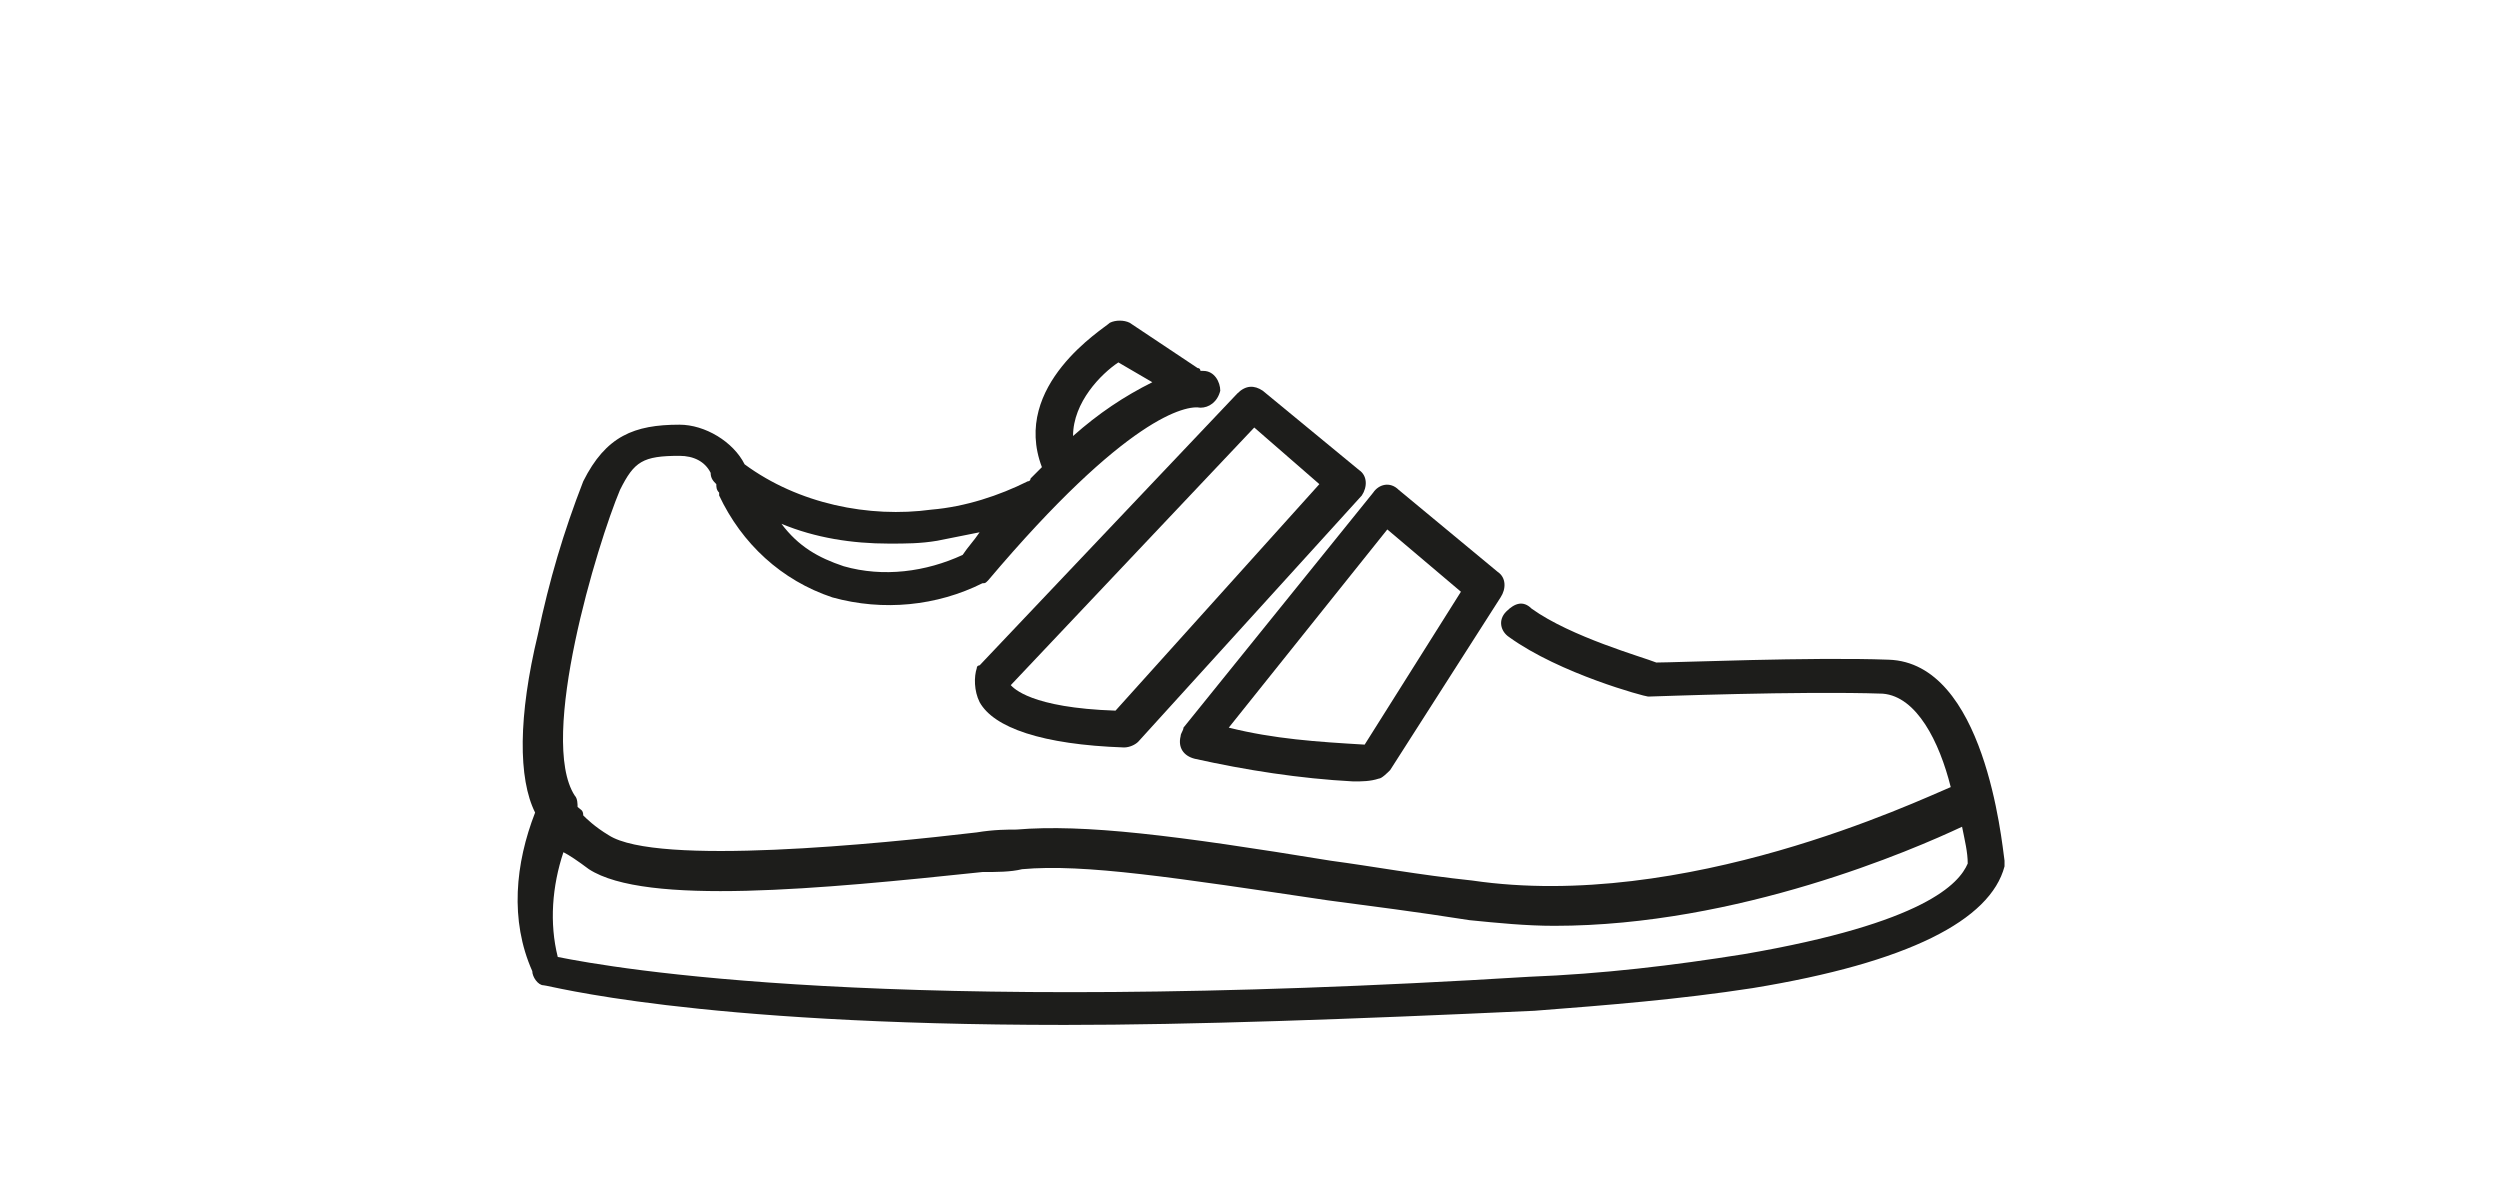
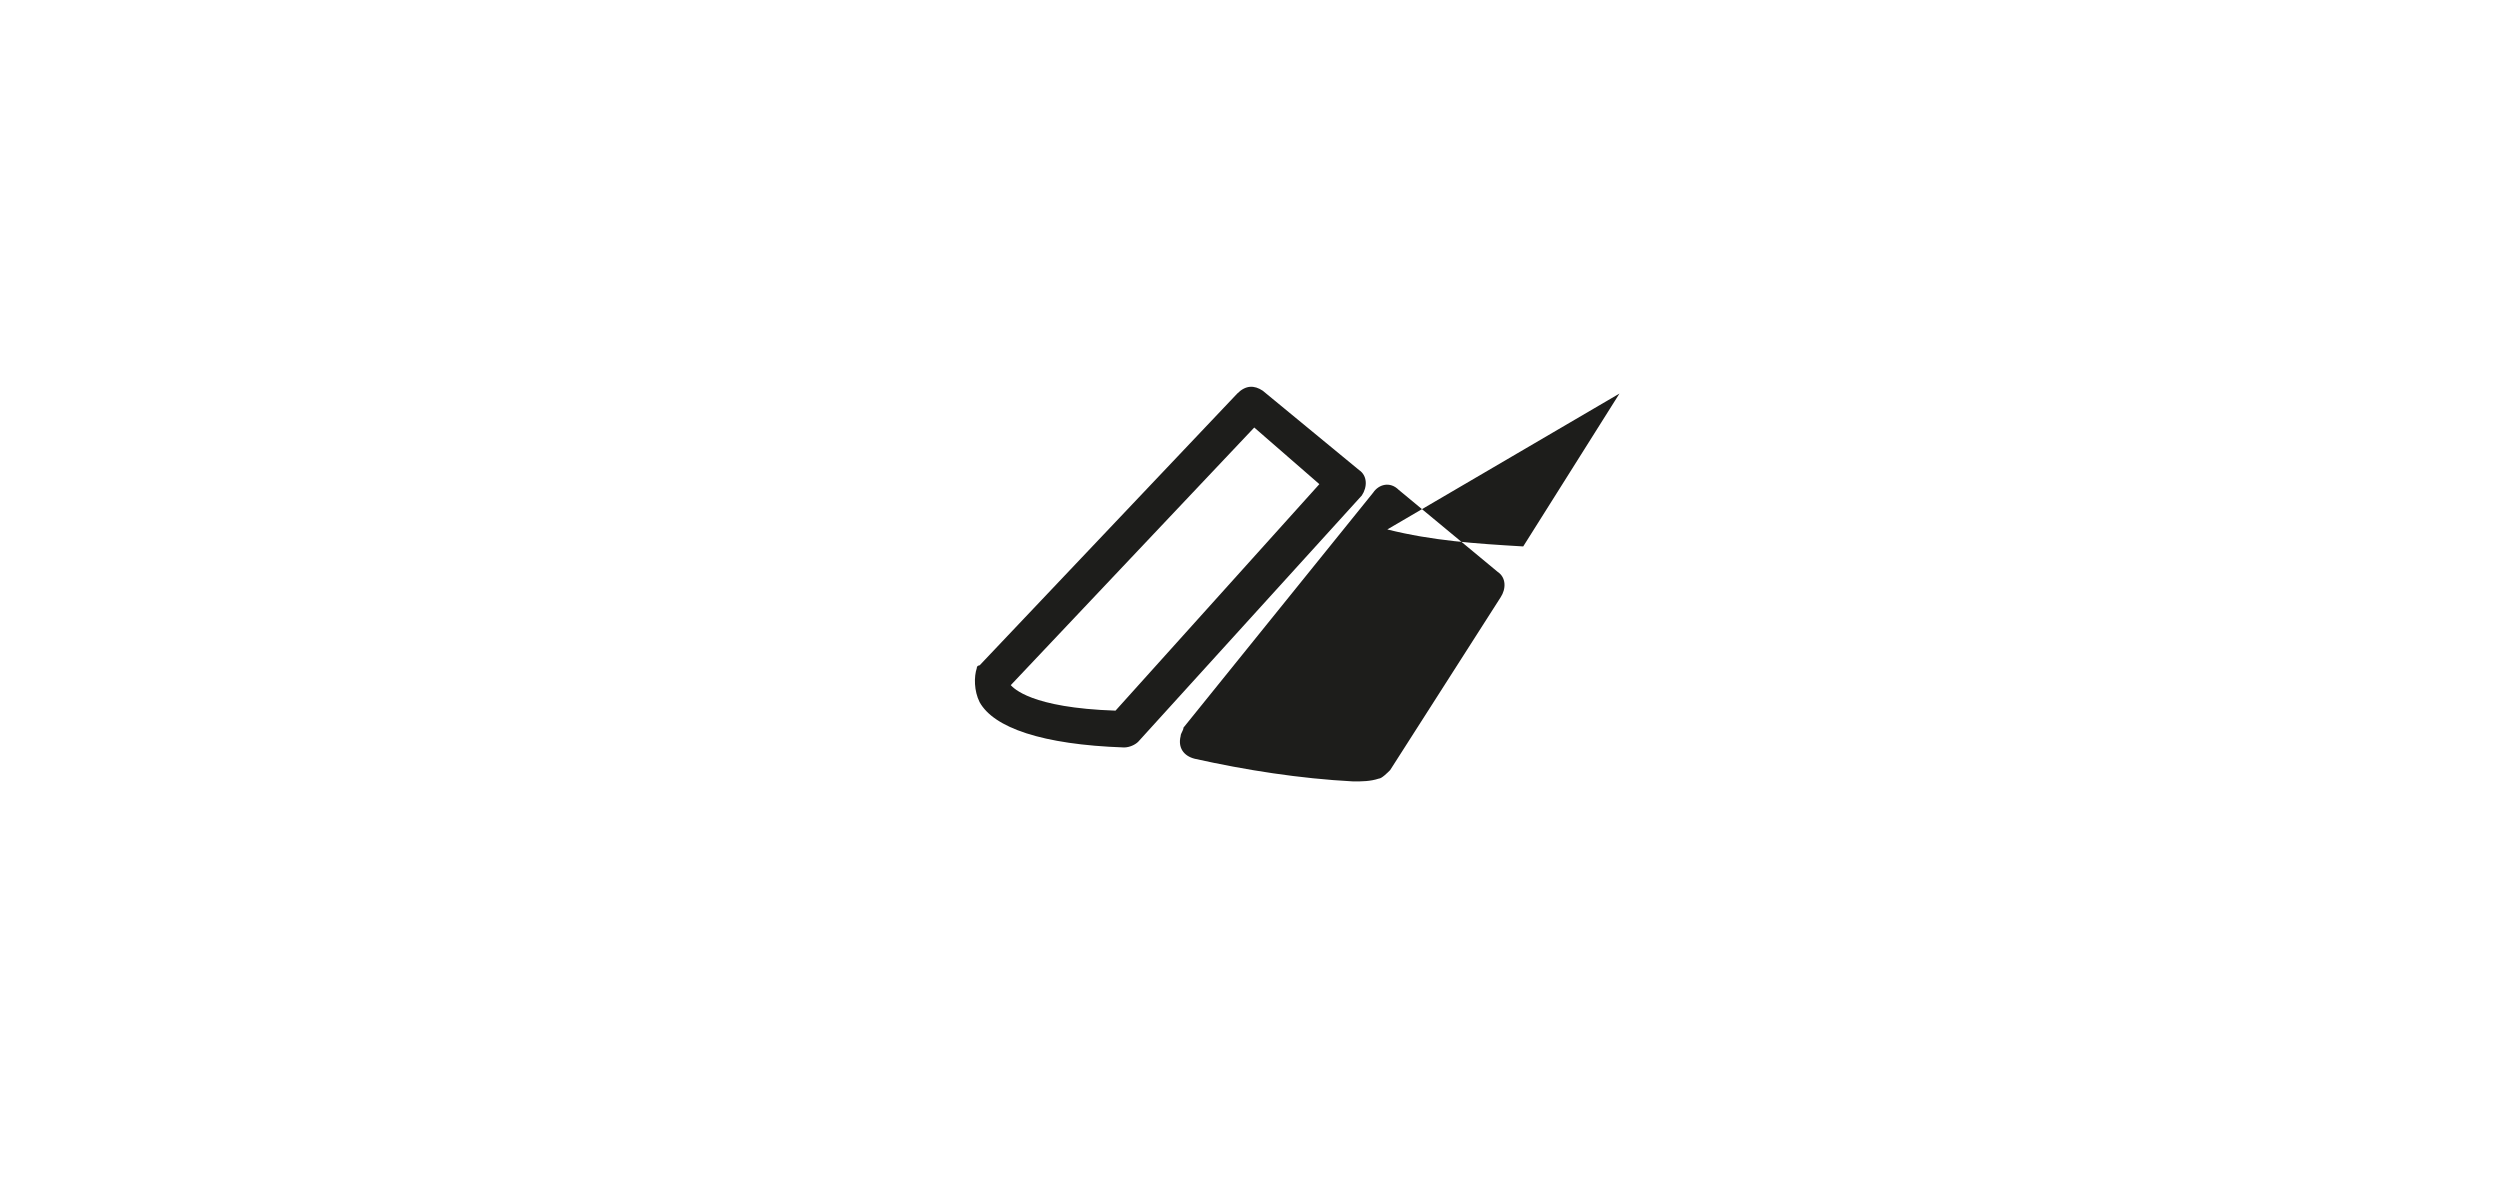
<svg xmlns="http://www.w3.org/2000/svg" version="1.1" id="Ebene_1" x="0px" y="0px" viewBox="0 0 88.3 42.1" style="enable-background:new 0 0 88.3 42.1;" xml:space="preserve">
  <style type="text/css">
	.st0{fill:#1D1D1B;}
</style>
  <path class="st0" d="M40.2,26.2c-0.1,0.1-0.3,0.2-0.5,0.2l0,0c-2.9-0.1-4.6-0.7-5.1-1.6c-0.2-0.4-0.2-0.9-0.1-1.2  c0-0.1,0.1-0.1,0.1-0.1l9.1-9.6c0.3-0.3,0.6-0.3,0.9-0.1l3.4,2.8c0.3,0.2,0.3,0.6,0.1,0.9l0,0L40.2,26.2z M44.3,15.1l-8.6,9.1  c0.1,0.1,0.7,0.8,3.7,0.9l7.2-8L44.3,15.1z" />
-   <path class="st0" d="M49.1,27.2c-0.1,0.1-0.3,0.3-0.4,0.3c-0.3,0.1-0.6,0.1-0.9,0.1c-1.9-0.1-3.8-0.4-5.6-0.8  c-0.4-0.1-0.6-0.4-0.5-0.8c0-0.1,0.1-0.2,0.1-0.3l6.7-8.3c0.2-0.3,0.6-0.4,0.9-0.1l0,0l3.5,2.9c0.3,0.2,0.3,0.6,0.1,0.9L49.1,27.2z   M49,18.7l-5.6,7c1.6,0.4,3.1,0.5,4.8,0.6l3.4-5.4L49,18.7L49,18.7z" />
-   <path class="st0" d="M18.9,28.7c-0.6-1.2-0.6-3.4,0.1-6.3c0.4-1.9,0.9-3.6,1.6-5.4c0.8-1.6,1.8-2,3.4-2c0.9,0,1.9,0.6,2.3,1.4  c1.9,1.4,4.4,1.9,6.6,1.6c1.2-0.1,2.4-0.5,3.4-1c0.1,0,0.1-0.1,0.1-0.1c0.1-0.1,0.2-0.2,0.4-0.4c-1.1-2.9,2.2-4.9,2.4-5.1  c0.2-0.1,0.5-0.1,0.7,0l2.4,1.6c0.1,0,0.1,0.1,0.1,0.1s0,0,0.1,0c0.4,0,0.6,0.4,0.6,0.7c-0.1,0.4-0.4,0.6-0.7,0.6  c-0.5-0.1-2.6,0.3-7.5,6.1c-0.1,0.1-0.1,0.1-0.2,0.1c-1.6,0.8-3.5,1-5.3,0.5c-1.8-0.6-3.2-1.9-4-3.6v-0.1c-0.1-0.1-0.1-0.2-0.1-0.3  l0,0c-0.1-0.1-0.2-0.2-0.2-0.4c-0.2-0.4-0.6-0.6-1.1-0.6c-1.3,0-1.6,0.2-2.1,1.2c-0.8,1.9-2.9,8.8-1.6,10.8c0.1,0.1,0.1,0.3,0.1,0.4  c0.1,0.1,0.2,0.1,0.2,0.3c0.1,0.1,0.4,0.4,0.9,0.7c1.7,1.1,9.6,0.3,13-0.1c0.6-0.1,1.1-0.1,1.4-0.1c2.4-0.2,5.6,0.2,11.1,1.1  c1.5,0.2,3.1,0.5,5,0.7c7.5,1.1,15.7-2.8,16.9-3.3c-0.4-1.6-1.2-3.2-2.4-3.3c-2.9-0.1-8.1,0.1-8.2,0.1s-0.1,0-0.1,0  c-0.1,0-3.1-0.8-4.9-2.1c-0.3-0.2-0.4-0.6-0.1-0.9s0.6-0.4,0.9-0.1l0,0c1.4,1,3.9,1.7,4.4,1.9c0.7,0,5.5-0.2,8.2-0.1  c3.4,0.1,4,6.4,4.1,7.1c0,0.1,0,0.1,0,0.2c-0.5,1.9-3.4,3.4-8.9,4.3c-2.6,0.4-5.1,0.6-7.7,0.8c-6.5,0.3-12.1,0.5-16.6,0.5  c-13.2,0-18.2-1.4-18.4-1.4s-0.4-0.3-0.4-0.5C18,32.5,18.2,30.5,18.9,28.7L18.9,28.7z M39.5,12.8c-0.6,0.4-1.6,1.4-1.6,2.6  c0.9-0.8,1.8-1.4,2.8-1.9L39.5,12.8L39.5,12.8z M29.8,20c1.4,0.4,2.9,0.2,4.2-0.4c0.2-0.3,0.4-0.5,0.6-0.8c-0.5,0.1-1,0.2-1.5,0.3  c-0.6,0.1-1.1,0.1-1.7,0.1c-1.3,0-2.6-0.2-3.8-0.7C28.2,19.3,28.9,19.7,29.8,20L29.8,20z M19.7,33.8c2,0.4,11.6,2.1,34.3,0.7l0,0  c2.6-0.1,5.1-0.4,7.6-0.8c6.4-1.1,7.6-2.5,7.9-3.2c0-0.4-0.1-0.8-0.2-1.3c-1.7,0.8-7.9,3.5-14.4,3.5c-1,0-2-0.1-3-0.2  c-1.9-0.3-3.5-0.5-5-0.7c-5.4-0.8-8.6-1.3-10.8-1.1c-0.4,0.1-0.9,0.1-1.4,0.1c-5.7,0.6-11.9,1.2-13.9-0.1c-0.4-0.3-0.7-0.5-0.9-0.6  C19.5,31.3,19.4,32.6,19.7,33.8z" />
+   <path class="st0" d="M49.1,27.2c-0.1,0.1-0.3,0.3-0.4,0.3c-0.3,0.1-0.6,0.1-0.9,0.1c-1.9-0.1-3.8-0.4-5.6-0.8  c-0.4-0.1-0.6-0.4-0.5-0.8c0-0.1,0.1-0.2,0.1-0.3l6.7-8.3c0.2-0.3,0.6-0.4,0.9-0.1l0,0l3.5,2.9c0.3,0.2,0.3,0.6,0.1,0.9L49.1,27.2z   M49,18.7c1.6,0.4,3.1,0.5,4.8,0.6l3.4-5.4L49,18.7L49,18.7z" />
</svg>